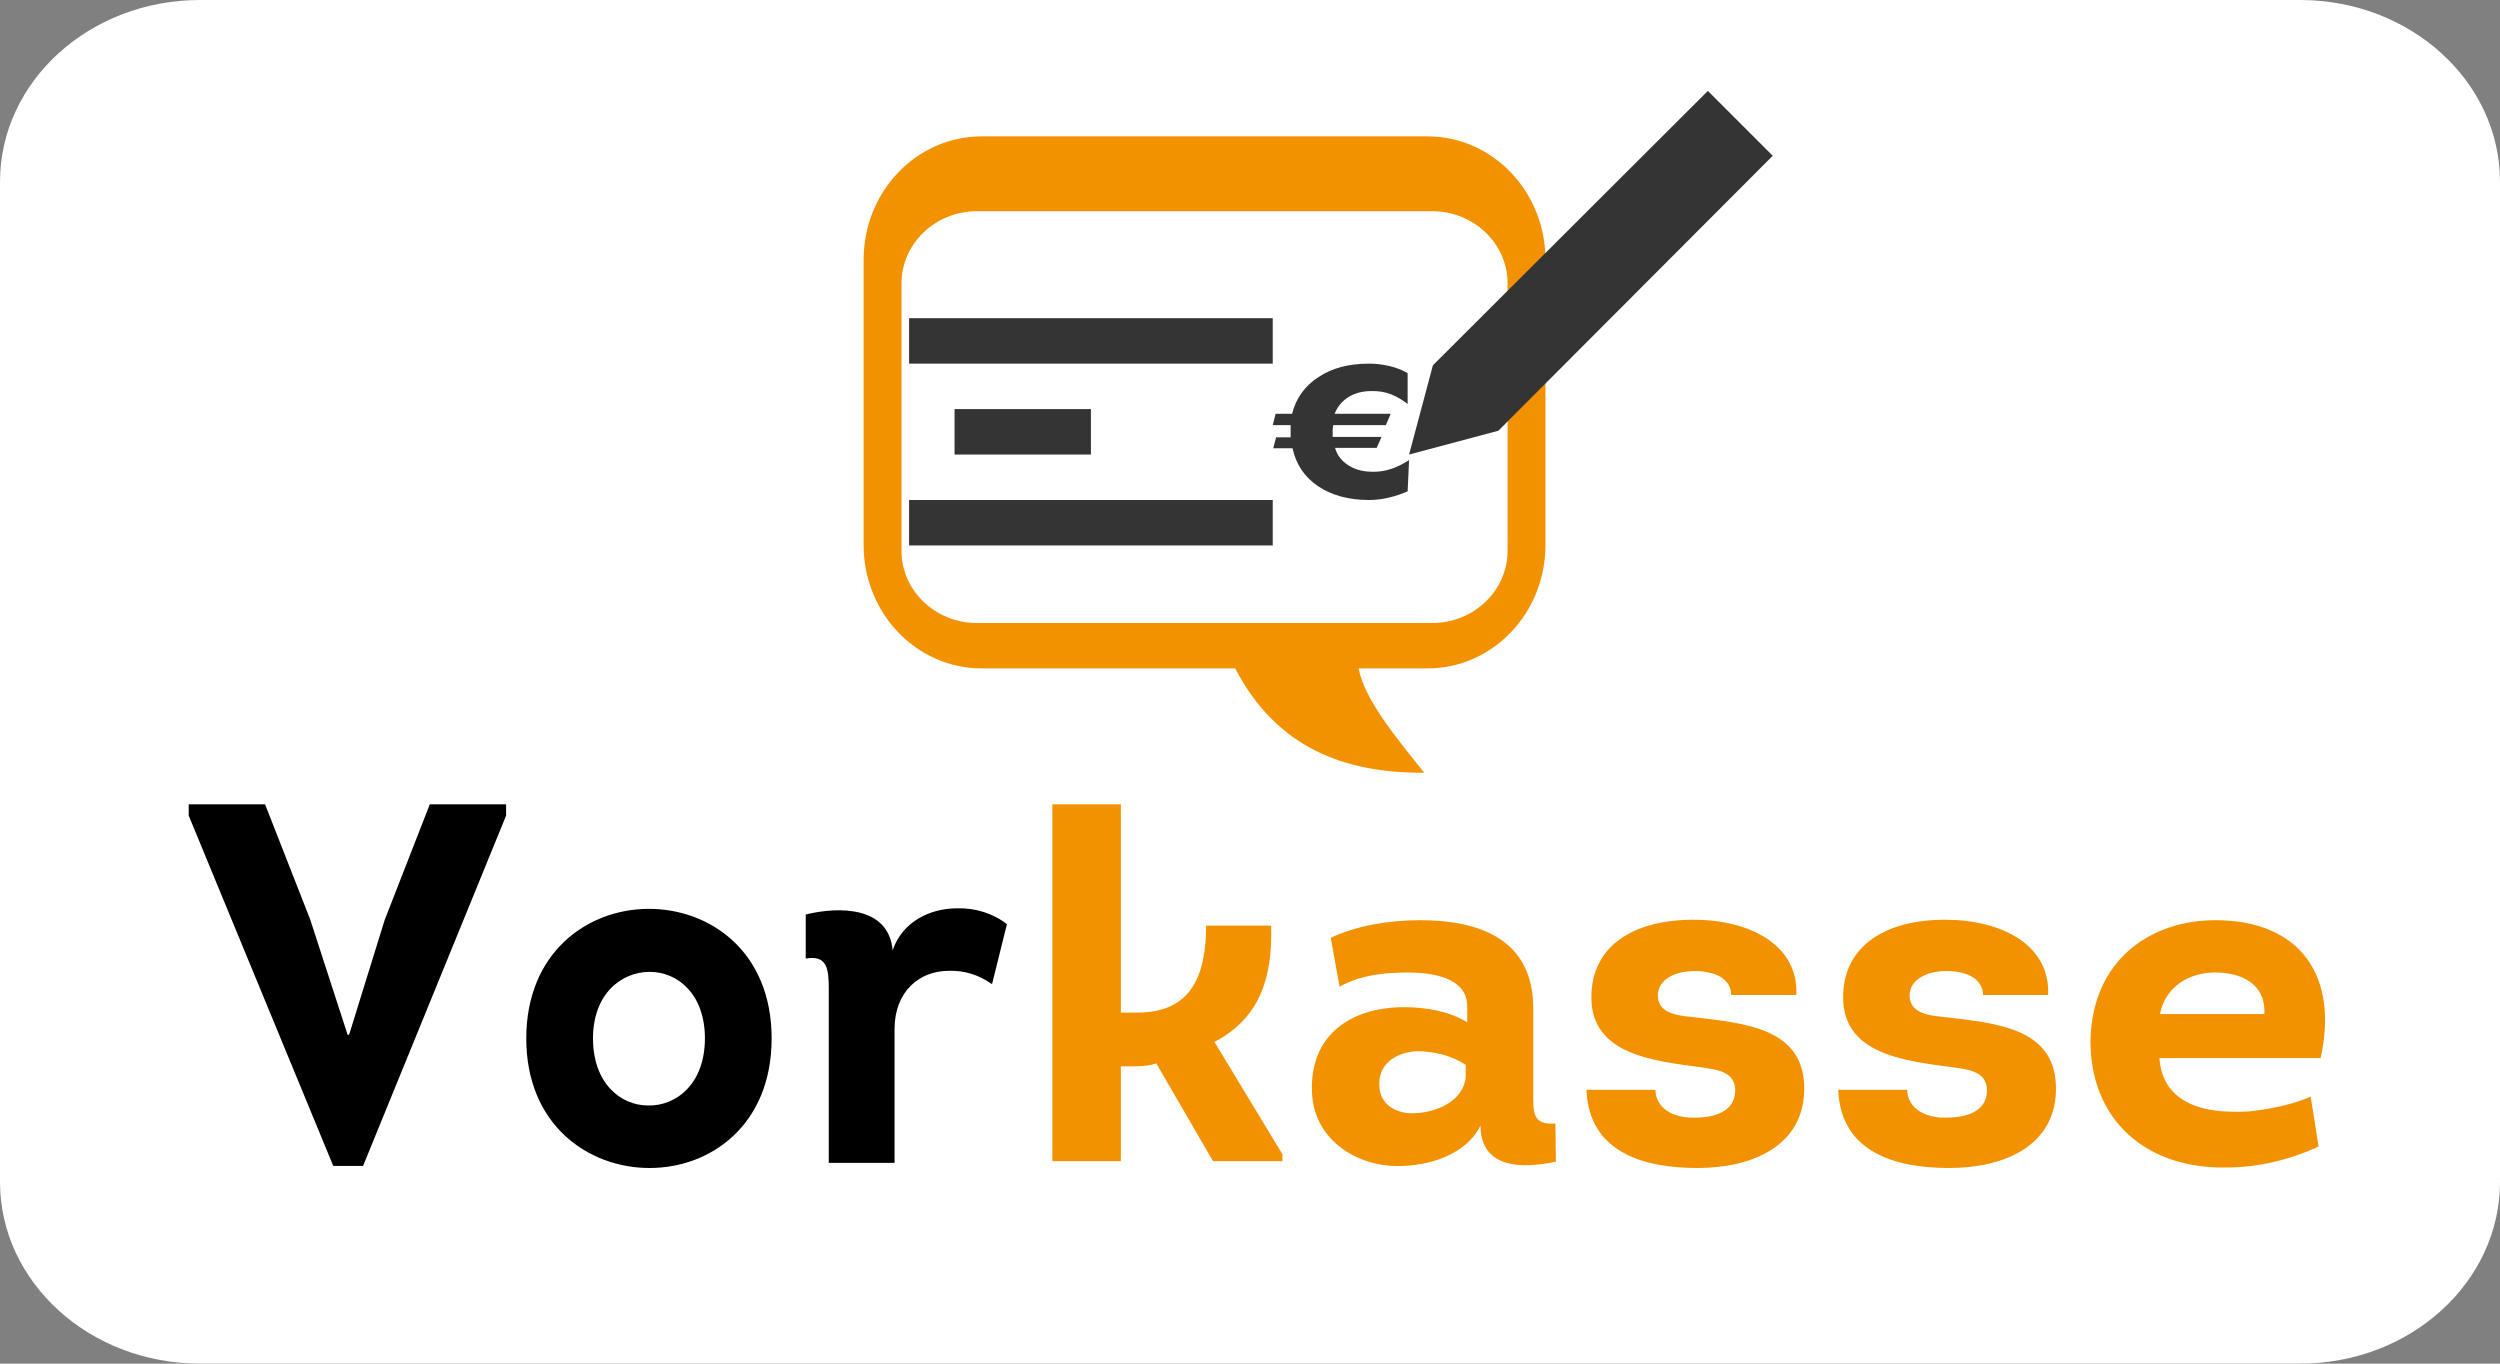
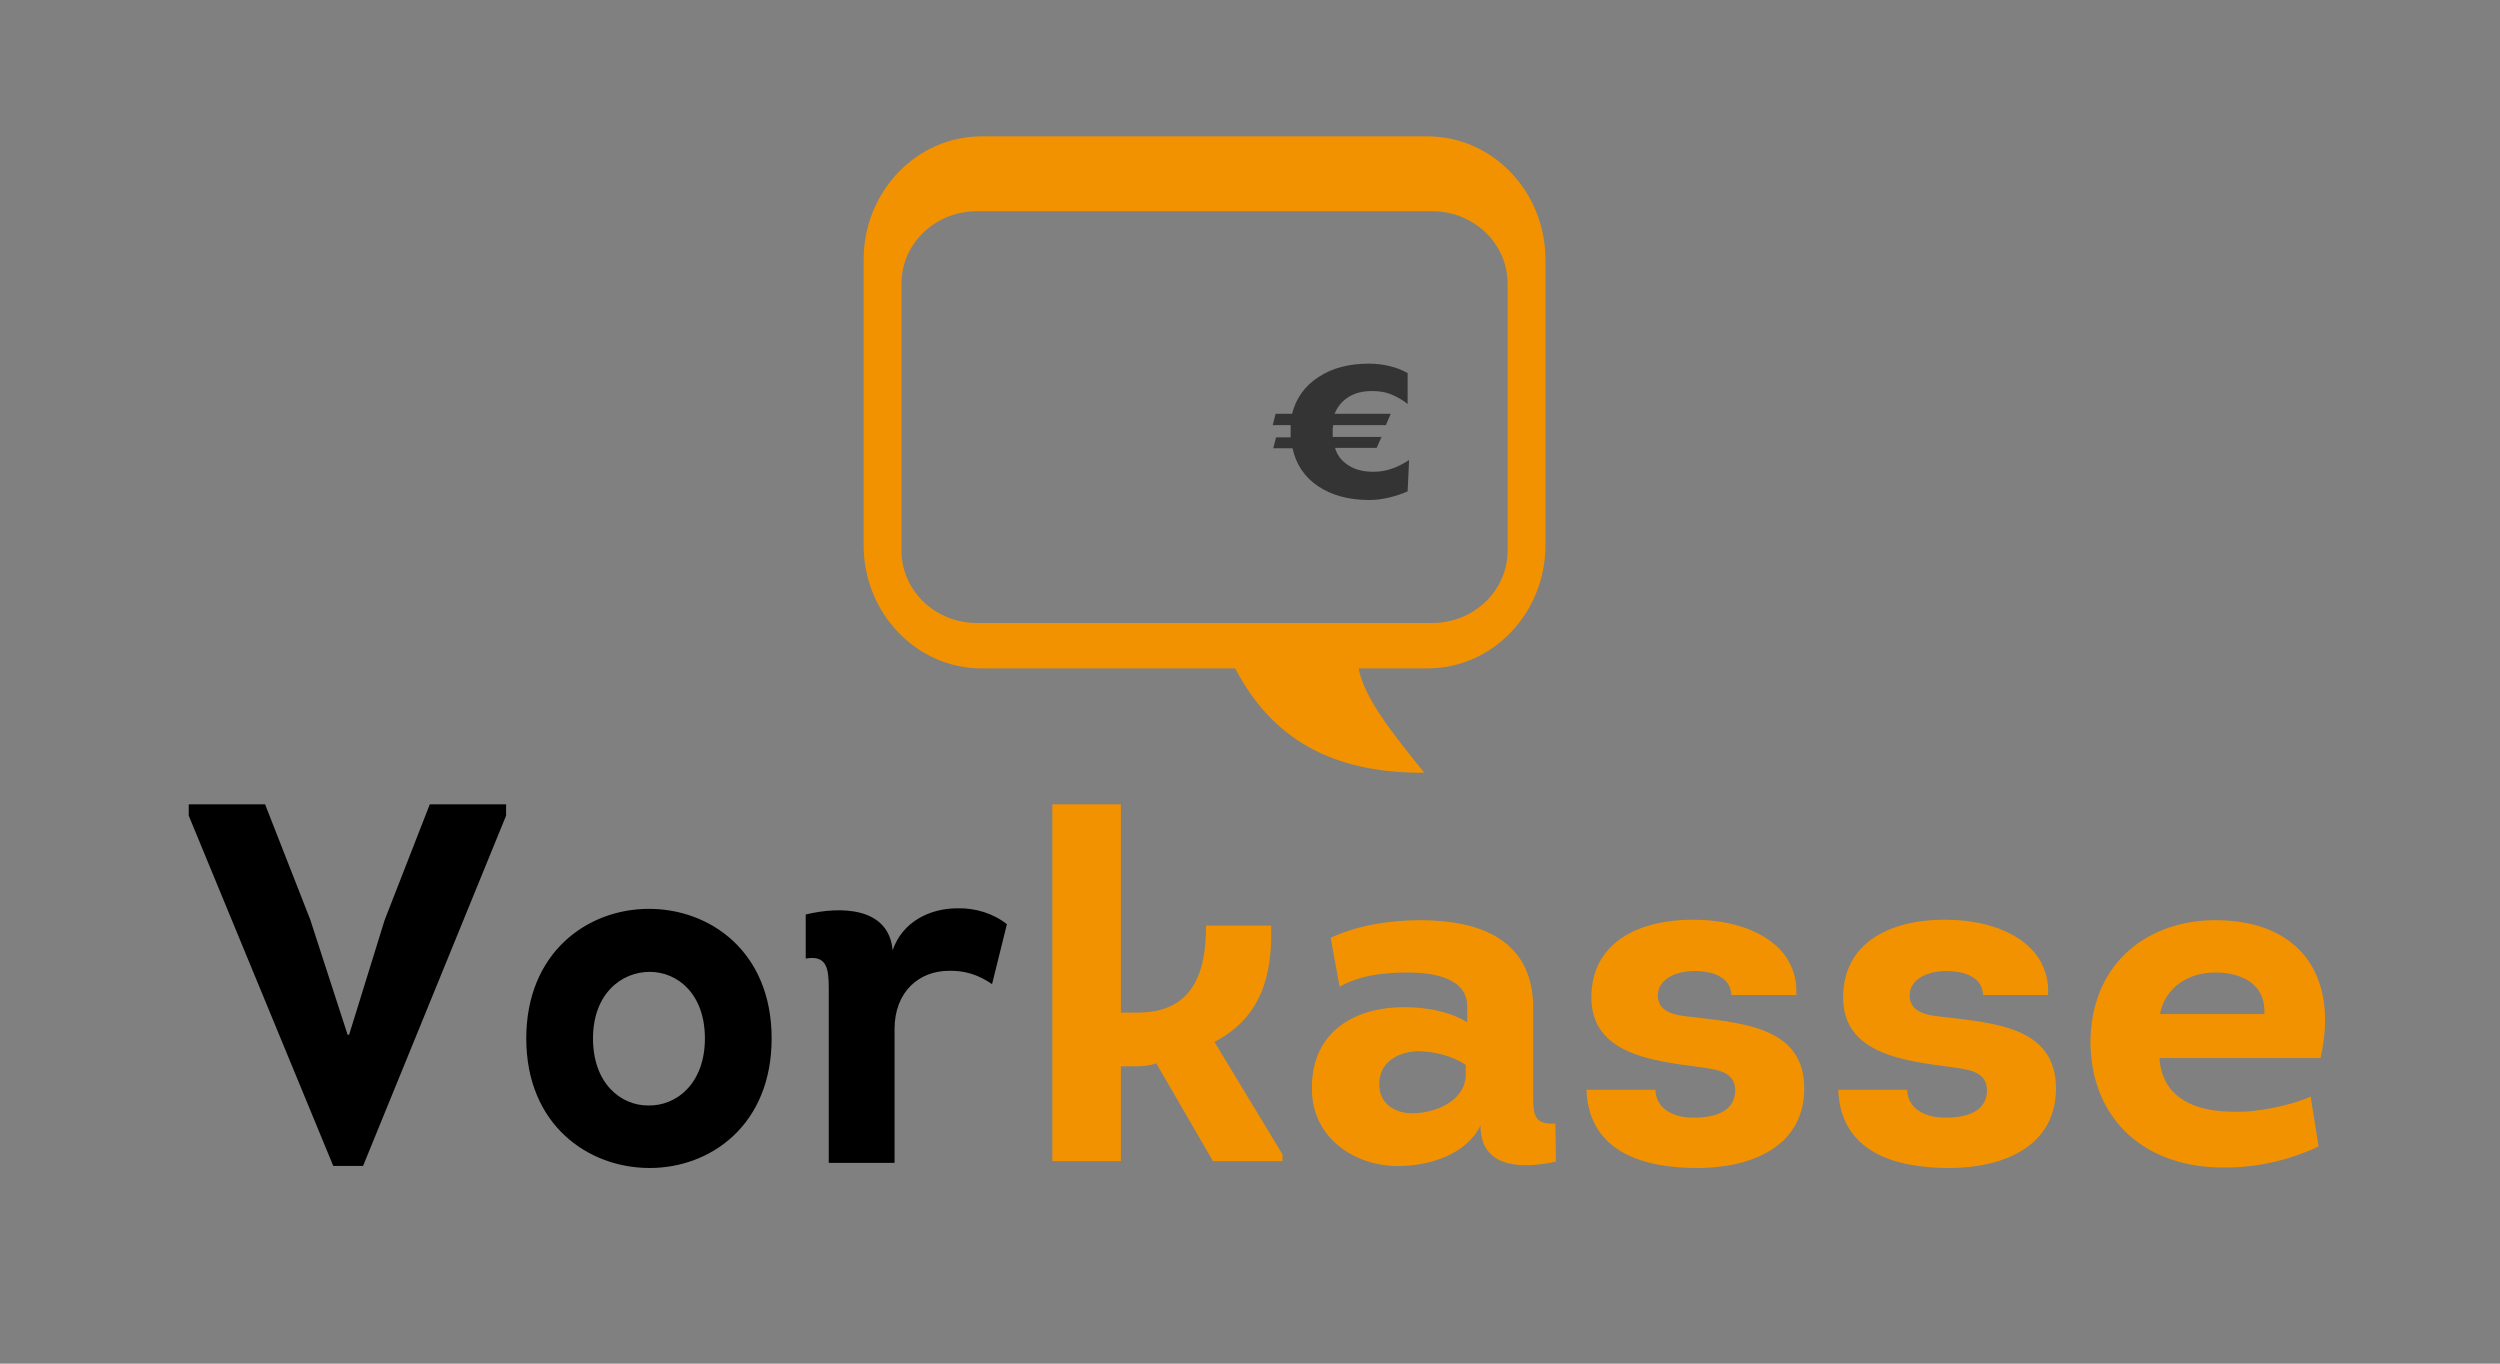
<svg xmlns="http://www.w3.org/2000/svg" width="55px" height="30px" viewBox="0 0 55 30" version="1.1">
  <rect x="0" y="0" width="55" height="30" fill="#808080" stroke="none" />
  <title>vorkasse</title>
  <g id="Page-1" stroke="none" stroke-width="1" fill="none" fill-rule="evenodd">
    <g id="vorkasse" fill-rule="nonzero">
      <g id="vorkasse">
        <g id="Group-7-Copy" fill="#FFFFFF">
-           <path d="M4.4,0 L50.6,0 C53.03,0 55,1.791 55,4 L55,26 C55,28.209 53.03,30 50.6,30 L4.4,30 C1.97,30 0,28.209 0,26 L0,4 C0,1.791 1.97,0 4.4,0" id="Fill-1" />
-         </g>
+           </g>
        <g id="Vorkasse" transform="translate(4, 17)">
          <path d="M3.987,8.651 L7.134,0.944 L7.134,0.696 L5.455,0.696 L4.462,3.242 L3.68,5.766 L3.648,5.766 L2.825,3.231 L1.832,0.696 L0.152,0.696 L0.152,0.944 L3.332,8.651 L3.987,8.651 Z M10.293,8.696 C11.634,8.696 12.976,7.75 12.976,5.845 C12.976,3.93 11.613,2.983 10.251,2.995 C8.909,3.006 7.578,3.964 7.578,5.845 C7.578,7.75 8.941,8.696 10.293,8.696 Z M10.261,7.321 C9.648,7.321 9.046,6.826 9.046,5.845 C9.046,4.865 9.67,4.381 10.293,4.381 C10.916,4.381 11.508,4.876 11.508,5.845 C11.508,6.837 10.884,7.333 10.261,7.321 Z M15.68,8.583 L15.68,5.642 C15.68,4.809 16.229,4.358 16.874,4.358 C17.201,4.347 17.518,4.437 17.825,4.651 L18.152,3.333 C17.856,3.096 17.455,2.972 17.064,2.983 C16.441,2.983 15.849,3.288 15.638,3.907 C15.553,2.938 14.465,2.938 13.726,3.119 L13.726,4.088 C14.191,4.009 14.233,4.302 14.233,4.752 L14.233,8.583 L15.68,8.583 Z" id="Vor" fill="#000000" />
          <path d="M20.659,8.545 L20.659,6.459 L21.006,6.459 C21.168,6.459 21.309,6.438 21.439,6.395 L22.686,8.545 L24.214,8.545 L24.214,8.395 L22.718,5.922 C23.748,5.384 23.997,4.459 23.965,3.363 L22.534,3.363 C22.534,4.427 22.23,5.277 21.027,5.277 L20.659,5.277 L20.659,0.696 L19.152,0.696 L19.152,8.545 L20.659,8.545 Z M26.761,8.653 C27.433,8.653 28.257,8.406 28.571,7.761 C28.571,8.685 29.438,8.728 30.23,8.556 L30.219,7.718 C29.72,7.75 29.731,7.492 29.731,7.051 L29.731,5.18 C29.731,3.685 28.582,3.244 27.238,3.244 C26.533,3.244 25.829,3.373 25.276,3.631 L25.471,4.707 C25.916,4.459 26.425,4.395 26.978,4.395 C27.498,4.395 28.279,4.502 28.279,5.137 L28.279,5.492 C27.888,5.244 27.357,5.158 26.891,5.158 C25.731,5.158 24.81,5.761 24.864,7.029 C24.897,8.029 25.786,8.653 26.761,8.653 Z M27.065,7.492 C26.718,7.492 26.382,7.309 26.349,6.933 C26.295,6.427 26.685,6.158 27.162,6.126 C27.542,6.126 27.943,6.223 28.246,6.427 L28.246,6.696 C28.192,7.244 27.563,7.492 27.065,7.492 Z M33.341,8.696 C34.522,8.696 35.66,8.234 35.693,6.997 C35.725,5.61 34.392,5.513 33.221,5.373 C32.885,5.341 32.473,5.287 32.473,4.9 C32.473,4.556 32.842,4.363 33.275,4.363 C33.709,4.363 34.078,4.513 34.088,4.89 L35.519,4.89 C35.573,3.793 34.5,3.234 33.254,3.234 C31.975,3.234 31.01,3.782 31.01,4.943 C31.01,6.201 32.376,6.341 33.427,6.481 C33.796,6.535 34.175,6.578 34.175,6.997 C34.164,7.459 33.72,7.588 33.275,7.588 C32.842,7.599 32.43,7.406 32.419,6.976 L30.902,6.976 C30.956,8.352 32.159,8.696 33.341,8.696 Z M38.879,8.696 C40.061,8.696 41.199,8.234 41.231,6.997 C41.264,5.61 39.931,5.513 38.76,5.373 C38.424,5.341 38.012,5.287 38.012,4.9 C38.012,4.556 38.381,4.363 38.814,4.363 C39.248,4.363 39.616,4.513 39.627,4.89 L41.058,4.89 C41.112,3.793 40.039,3.234 38.793,3.234 C37.514,3.234 36.549,3.782 36.549,4.943 C36.549,6.201 37.915,6.341 38.966,6.481 C39.335,6.535 39.714,6.578 39.714,6.997 C39.703,7.459 39.259,7.588 38.814,7.588 C38.381,7.599 37.969,7.406 37.958,6.976 L36.441,6.976 C36.495,8.352 37.698,8.696 38.879,8.696 Z M44.982,8.685 C45.676,8.685 46.391,8.513 47.009,8.223 L46.835,7.126 C46.521,7.266 46.055,7.384 45.589,7.438 C45.361,7.47 45.112,7.459 44.895,7.449 C44.169,7.395 43.562,7.083 43.508,6.277 L47.052,6.277 C47.453,4.513 46.64,3.244 44.733,3.244 C43.345,3.244 42.023,4.094 41.99,5.9 C41.99,7.653 43.226,8.718 44.982,8.685 Z M45.816,5.309 L43.519,5.309 C43.638,4.707 44.158,4.395 44.733,4.395 C45.296,4.395 45.849,4.631 45.816,5.309 Z" id="kasse" fill="#F39200" />
        </g>
        <g id="Group" transform="translate(19, 2)">
          <g id="logo-vorkasse" transform="translate(0, 1)">
            <path d="M12.404,0 L2.596,0 C1.163,0 0,1.215 0,2.712 L0,8.994 C0,10.491 1.163,11.705 2.596,11.705 L8.175,11.705 C9.08,13.448 10.572,14.012 12.334,14 C11.641,13.141 11.018,12.368 10.889,11.705 L12.404,11.705 C13.837,11.705 15,10.491 15,8.994 L15,2.712 C15,1.215 13.837,0 12.404,0 Z M14.167,9.119 C14.167,9.993 13.423,10.706 12.511,10.706 L2.489,10.706 C1.577,10.706 0.833,9.993 0.833,9.119 L0.833,3.234 C0.833,2.36 1.577,1.647 2.489,1.647 L12.511,1.647 C13.423,1.647 14.167,2.36 14.167,3.234 L14.167,9.119 Z" id="Shape" fill="#F39200" />
-             <rect id="Rectangle" fill="#343434" x="1" y="4" width="8" height="1" />
-             <rect id="Rectangle" fill="#343434" x="2" y="6" width="3" height="1" />
-             <rect id="Rectangle" fill="#343434" x="1" y="8" width="8" height="1" />
            <path d="M12,7.121 L11.968,7.81 C11.83,7.871 11.691,7.914 11.553,7.948 C11.404,7.983 11.266,8 11.117,8 C10.67,8 10.298,7.897 10,7.698 C9.702,7.5 9.511,7.216 9.436,6.862 L9.011,6.862 L9.074,6.621 L9.394,6.621 C9.394,6.603 9.394,6.586 9.394,6.569 C9.394,6.552 9.394,6.526 9.394,6.491 C9.394,6.474 9.394,6.448 9.394,6.405 C9.394,6.388 9.394,6.371 9.394,6.353 L9,6.353 L9.064,6.103 L9.426,6.103 C9.511,5.759 9.713,5.483 10.011,5.293 C10.309,5.095 10.681,5 11.117,5 C11.266,5 11.415,5.017 11.564,5.052 C11.713,5.086 11.84,5.138 11.968,5.207 L11.968,5.888 C11.851,5.793 11.723,5.724 11.596,5.672 C11.468,5.621 11.33,5.603 11.181,5.603 C10.979,5.603 10.809,5.647 10.67,5.733 C10.532,5.819 10.426,5.94 10.362,6.103 L11.596,6.103 L11.489,6.353 L10.33,6.353 C10.33,6.388 10.319,6.414 10.319,6.44 C10.319,6.466 10.319,6.491 10.319,6.509 C10.319,6.526 10.319,6.543 10.319,6.56 C10.319,6.578 10.319,6.595 10.319,6.612 L11.394,6.612 L11.287,6.853 L10.372,6.853 C10.415,7.017 10.521,7.147 10.67,7.241 C10.819,7.336 11,7.379 11.213,7.379 C11.34,7.379 11.468,7.362 11.596,7.319 C11.713,7.284 11.851,7.216 12,7.121 Z" id="Path" fill="#343434" />
          </g>
-           <polygon id="Path" fill="#343434" points="20 1.427 18.573 0 12.524 6.036 12.524 6.036 12 8 13.964 7.476 13.964 7.476" />
        </g>
      </g>
    </g>
  </g>
</svg>